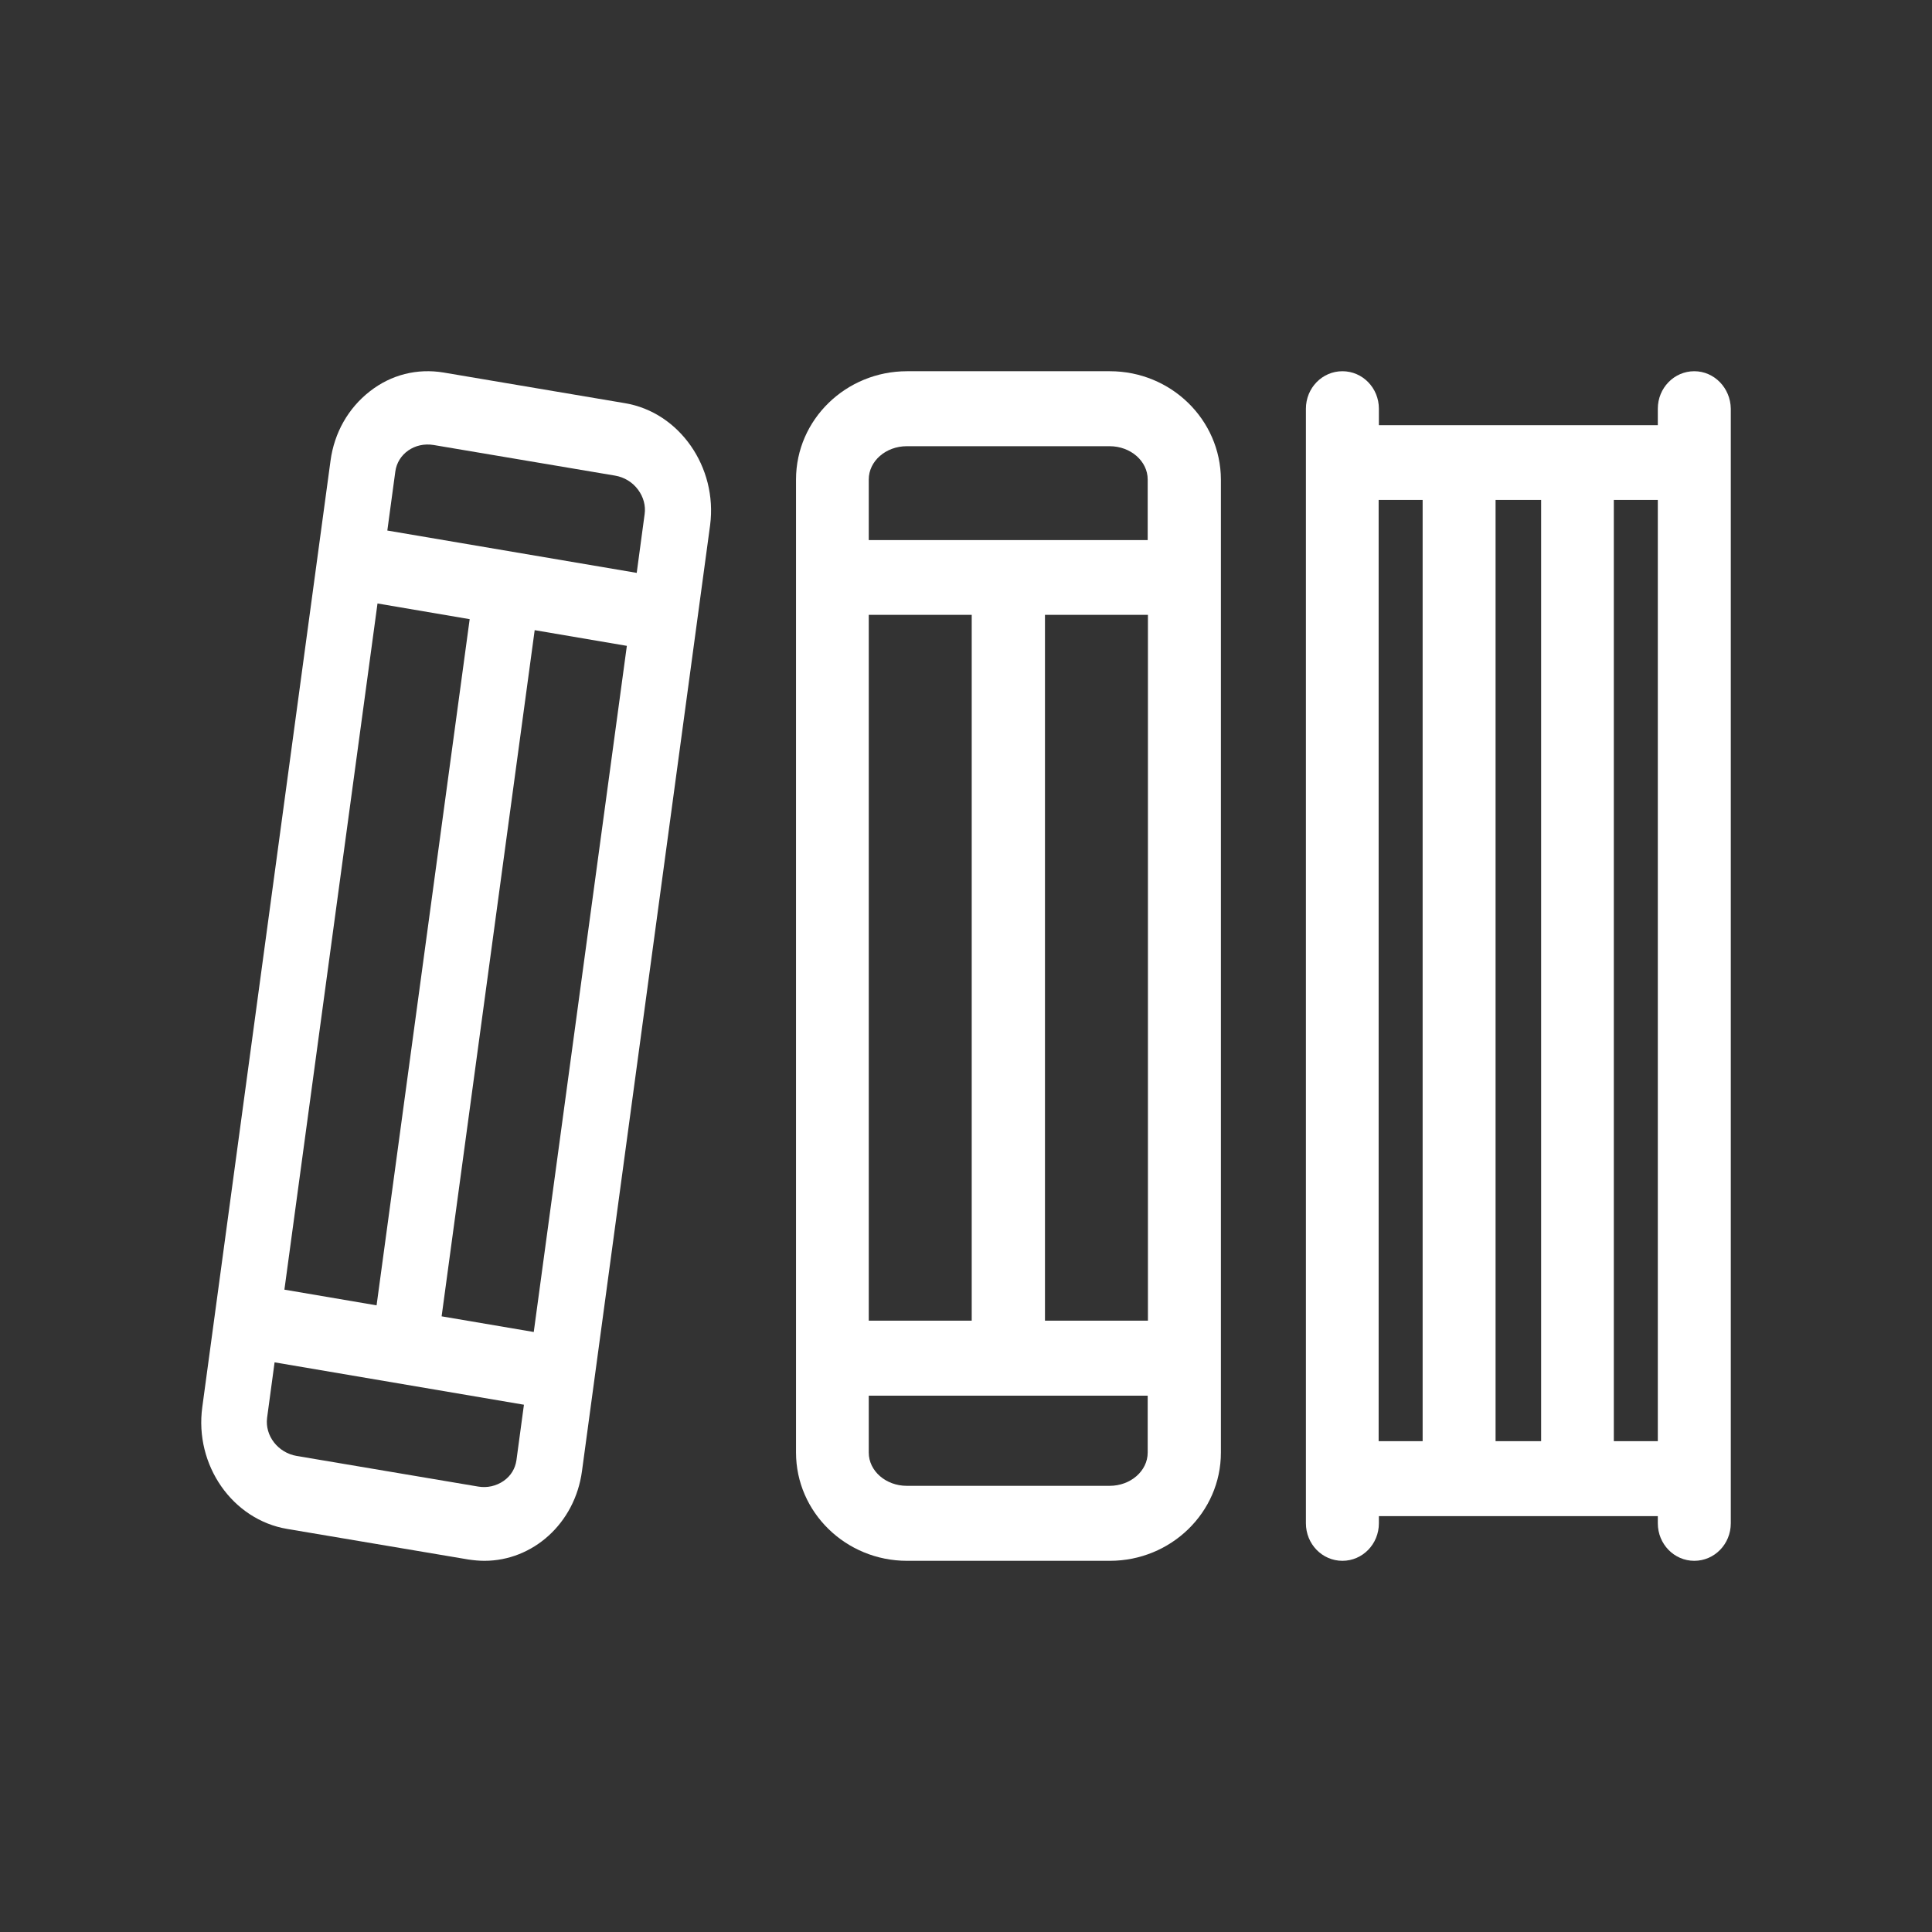
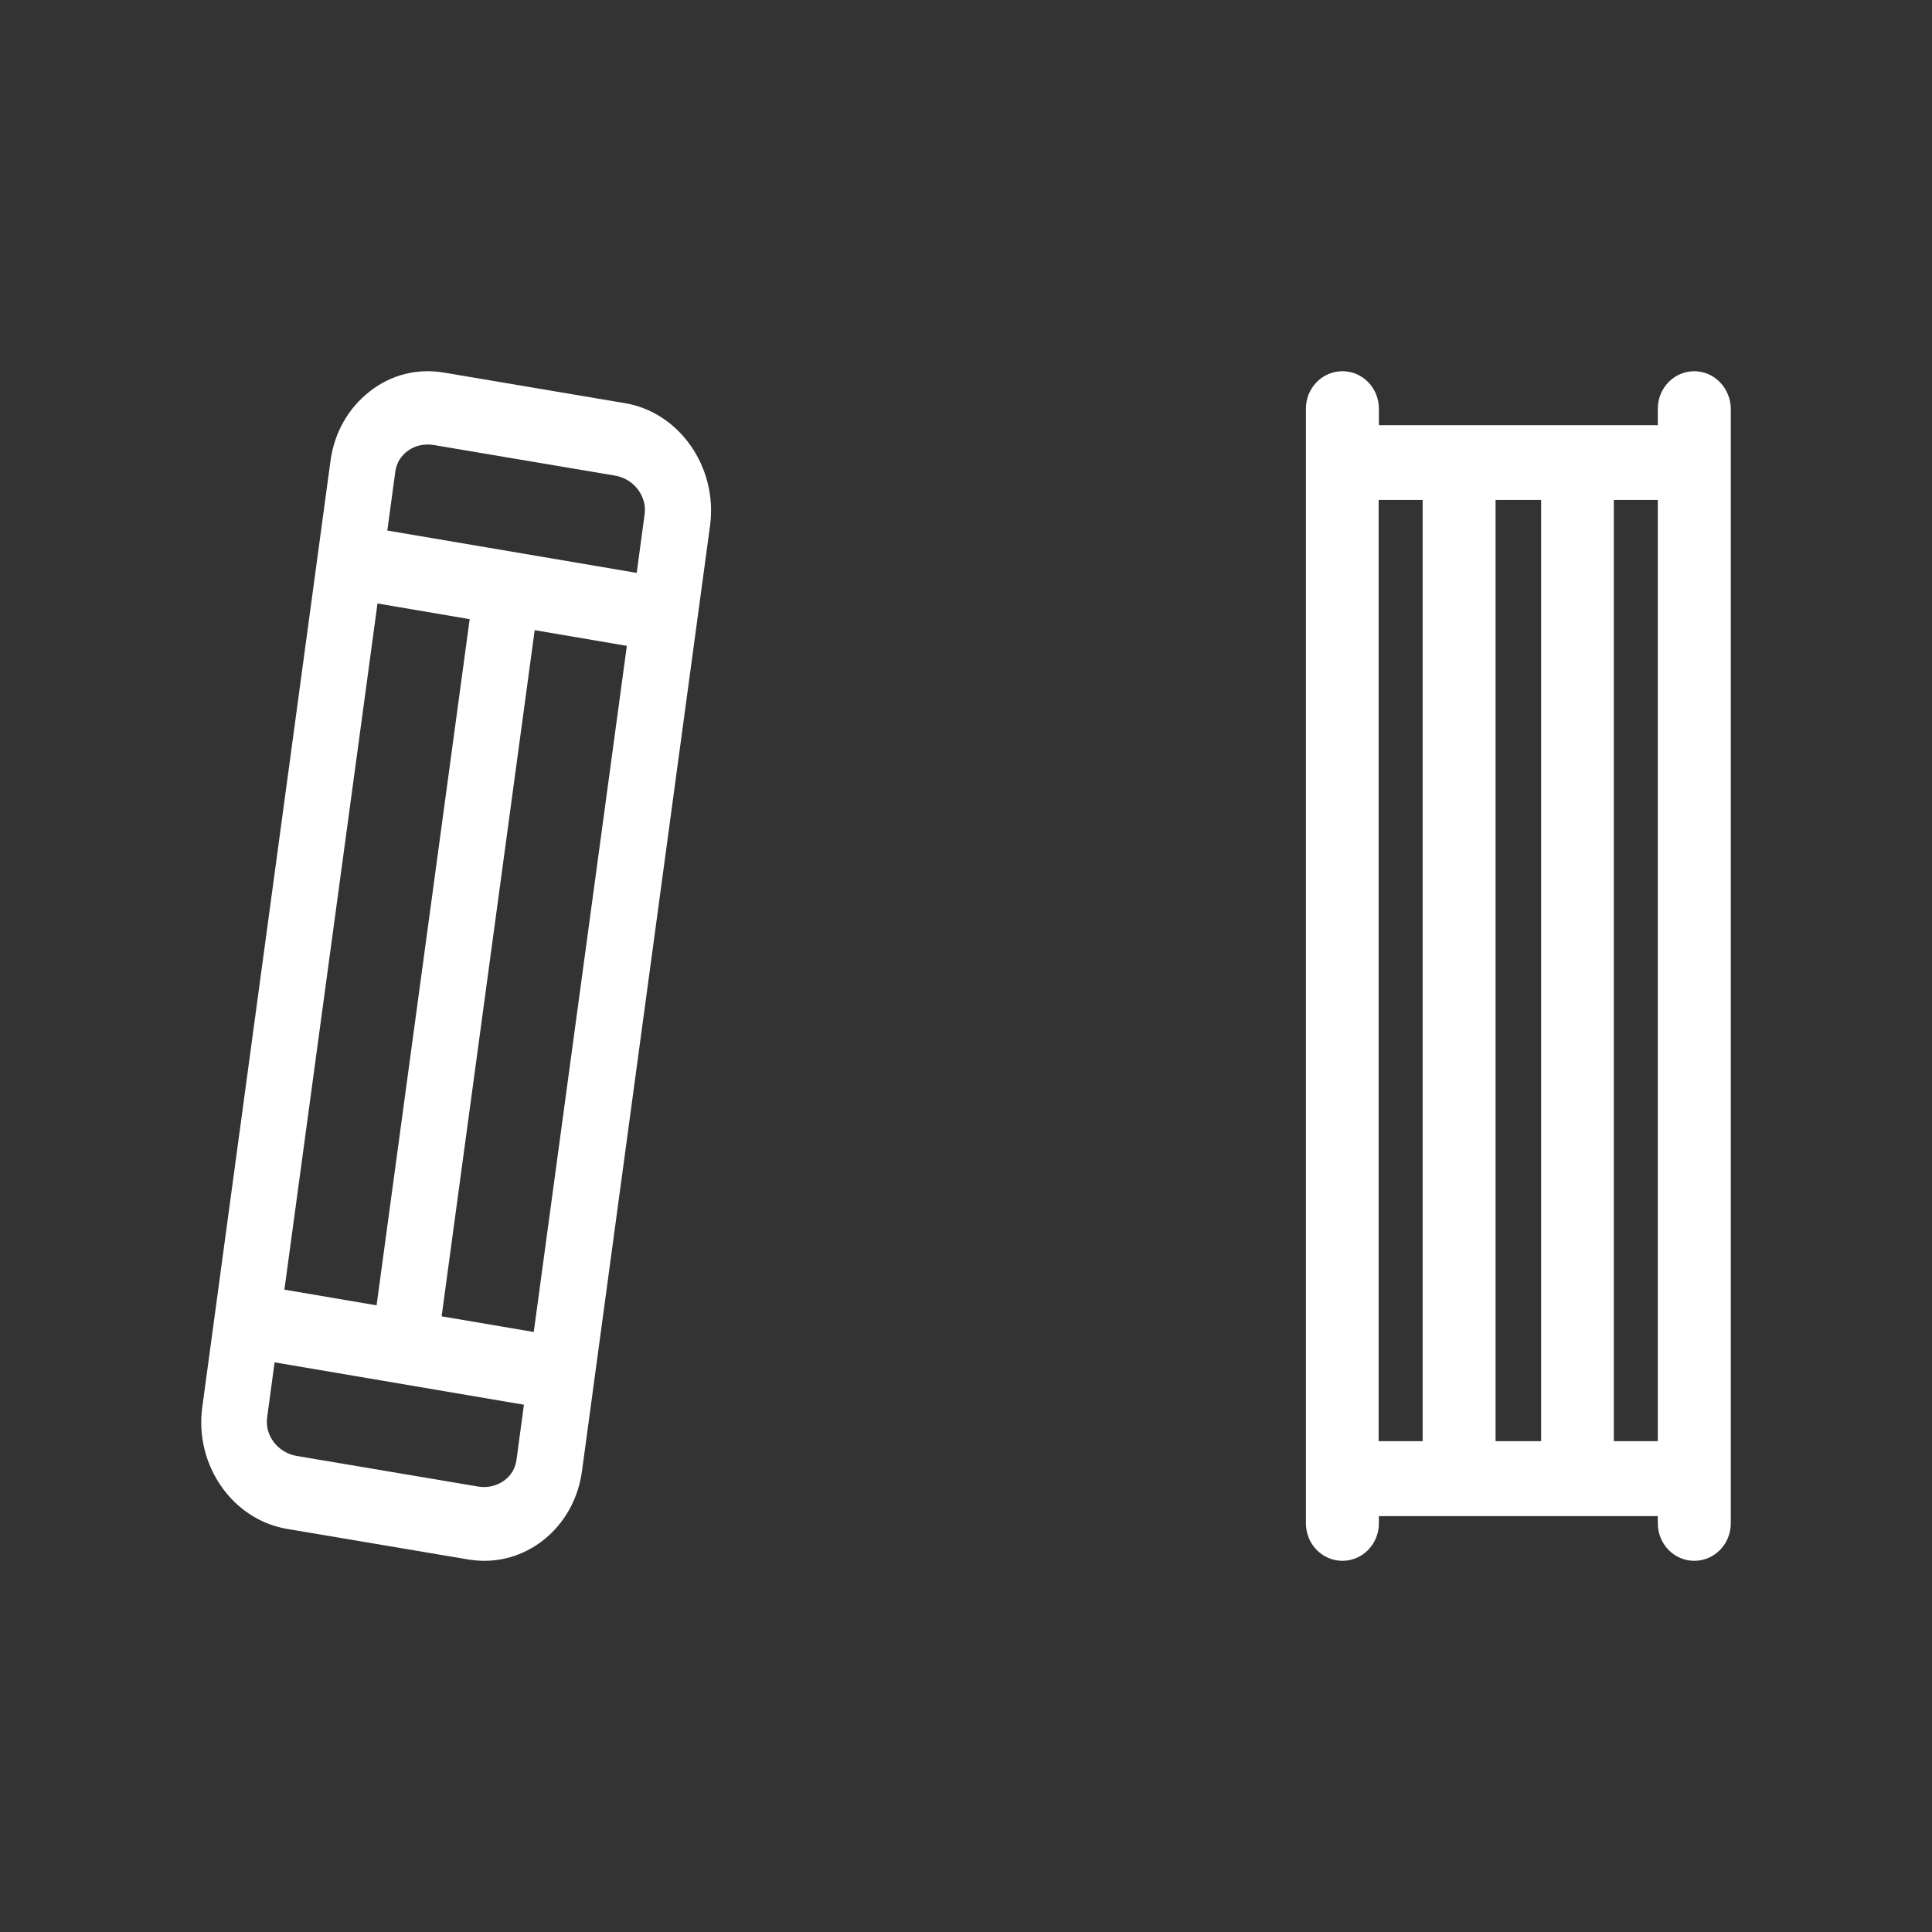
<svg xmlns="http://www.w3.org/2000/svg" width="48" height="48" viewBox="0 0 48 48" fill="none">
  <rect x="0" y="0" width="48" height="48" fill="#333333" stroke="none" />
-   <path d="M27.575 9.223H22.535C21.018 9.223 19.777 10.425 19.777 11.912V36.089C19.777 37.569 21.012 38.778 22.535 38.778H27.575C29.092 38.778 30.333 37.576 30.333 36.089V11.912C30.326 10.425 29.092 9.223 27.575 9.223ZM21.584 32.812V15.275H24.142V32.812H21.584ZM21.584 34.675H28.514V36.089C28.514 36.545 28.089 36.915 27.569 36.915H22.529C22.008 36.915 21.584 36.545 21.584 36.089V34.675ZM28.52 15.275V32.812H25.962V15.275H28.52ZM21.584 11.912C21.584 11.456 22.008 11.086 22.529 11.086H27.569C28.089 11.086 28.514 11.456 28.514 11.912V13.418H21.584V11.912Z" fill="white" />
  <path d="M15.528 10.017L11.024 9.256C10.367 9.146 9.716 9.308 9.187 9.724C8.653 10.14 8.304 10.751 8.211 11.452L5.026 34.958C4.828 36.4 5.776 37.758 7.136 37.986L11.64 38.746C11.774 38.765 11.901 38.778 12.035 38.778C13.238 38.778 14.284 37.849 14.459 36.55L17.643 13.044C17.829 11.608 16.882 10.244 15.528 10.017ZM15.574 16.046L13.261 33.093L10.972 32.704L13.284 15.656L15.574 16.046ZM7.066 32.041L9.379 14.993L11.669 15.383L9.356 32.431L7.066 32.041ZM13.017 34.9L12.831 36.277C12.802 36.485 12.692 36.667 12.517 36.79C12.331 36.92 12.105 36.972 11.878 36.933L7.374 36.173C6.909 36.095 6.578 35.673 6.636 35.224L6.822 33.847L13.017 34.9ZM16.016 12.771L15.819 14.233L9.623 13.181L9.821 11.719C9.879 11.277 10.303 10.978 10.774 11.056L15.278 11.816C15.51 11.855 15.714 11.979 15.853 12.167C15.987 12.349 16.045 12.563 16.016 12.771Z" fill="white" />
  <path d="M42.094 9.223C41.593 9.223 41.188 9.639 41.188 10.154V10.564H34.258V10.154C34.258 9.639 33.853 9.223 33.352 9.223C32.85 9.223 32.445 9.639 32.445 10.154V37.846C32.445 38.362 32.85 38.778 33.352 38.778C33.853 38.778 34.258 38.362 34.258 37.846V37.668H41.188V37.846C41.188 38.362 41.593 38.778 42.094 38.778C42.596 38.778 43.001 38.362 43.001 37.846V10.154C42.994 9.639 42.59 9.223 42.094 9.223ZM41.188 12.421V35.805H40.095V12.421H41.188ZM38.289 12.421V35.805H37.157V12.421H38.289ZM35.345 12.421V35.805H34.252V12.421H35.345Z" fill="white" />
</svg>